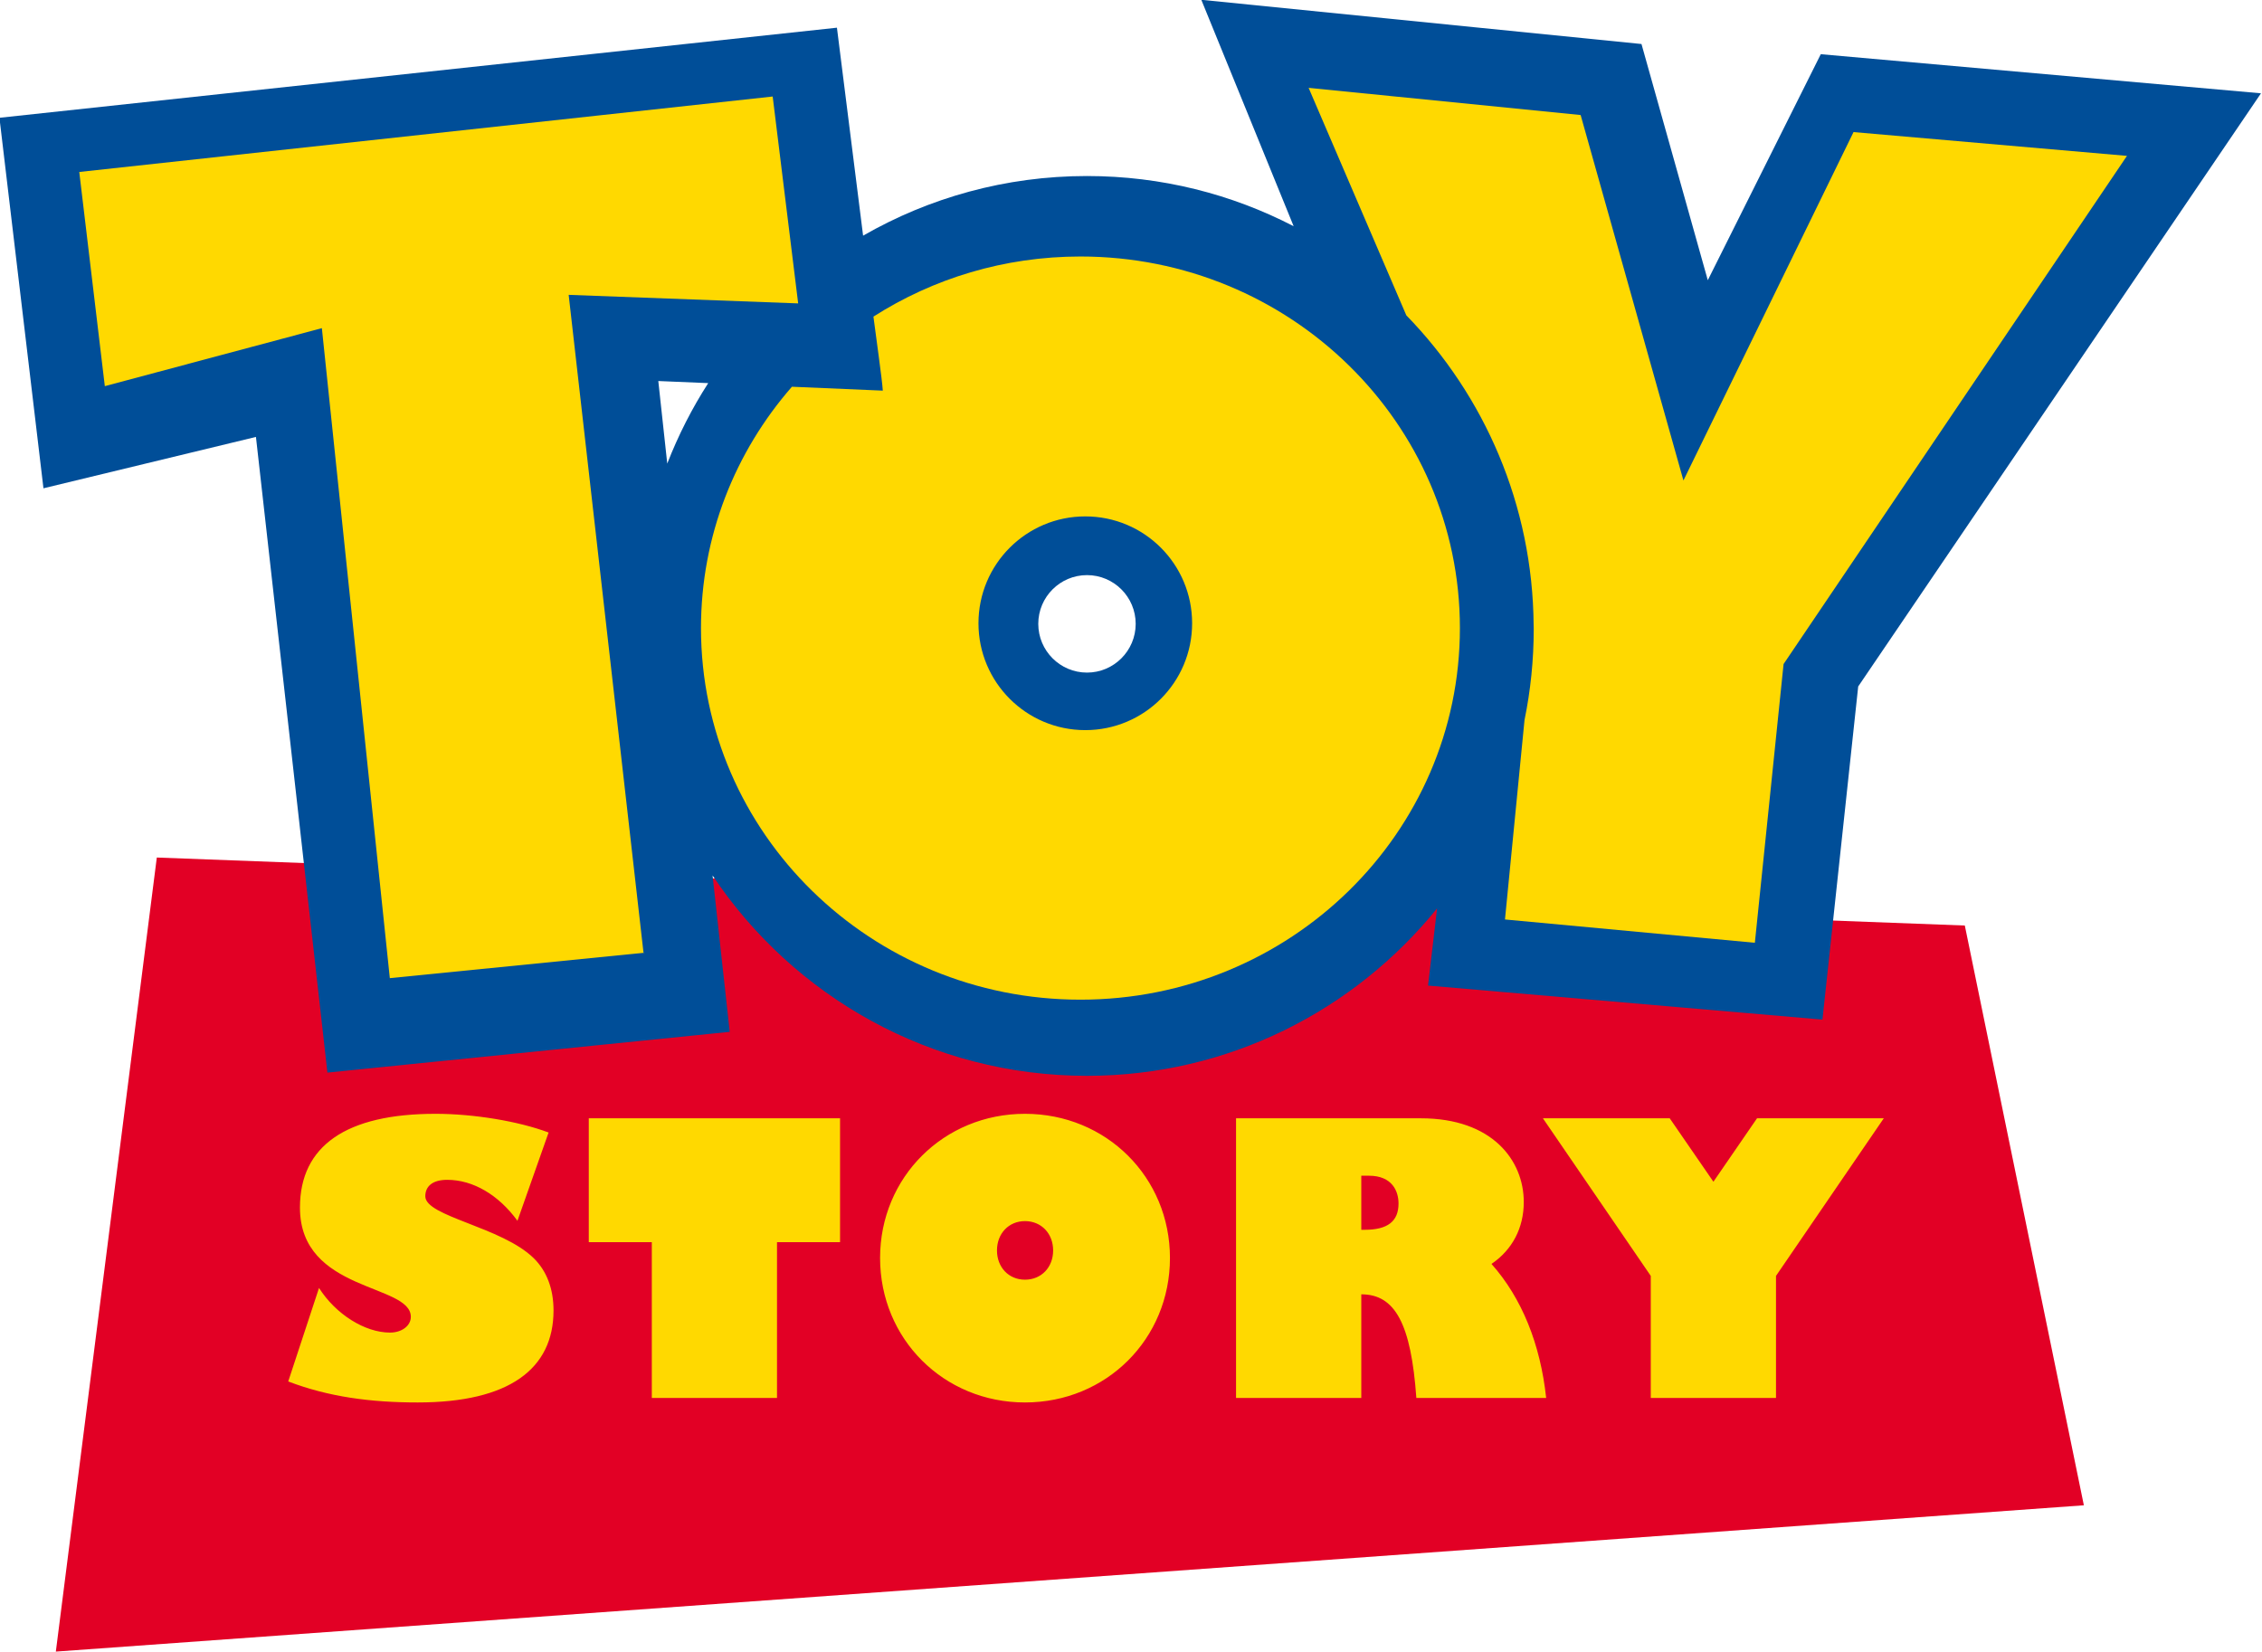
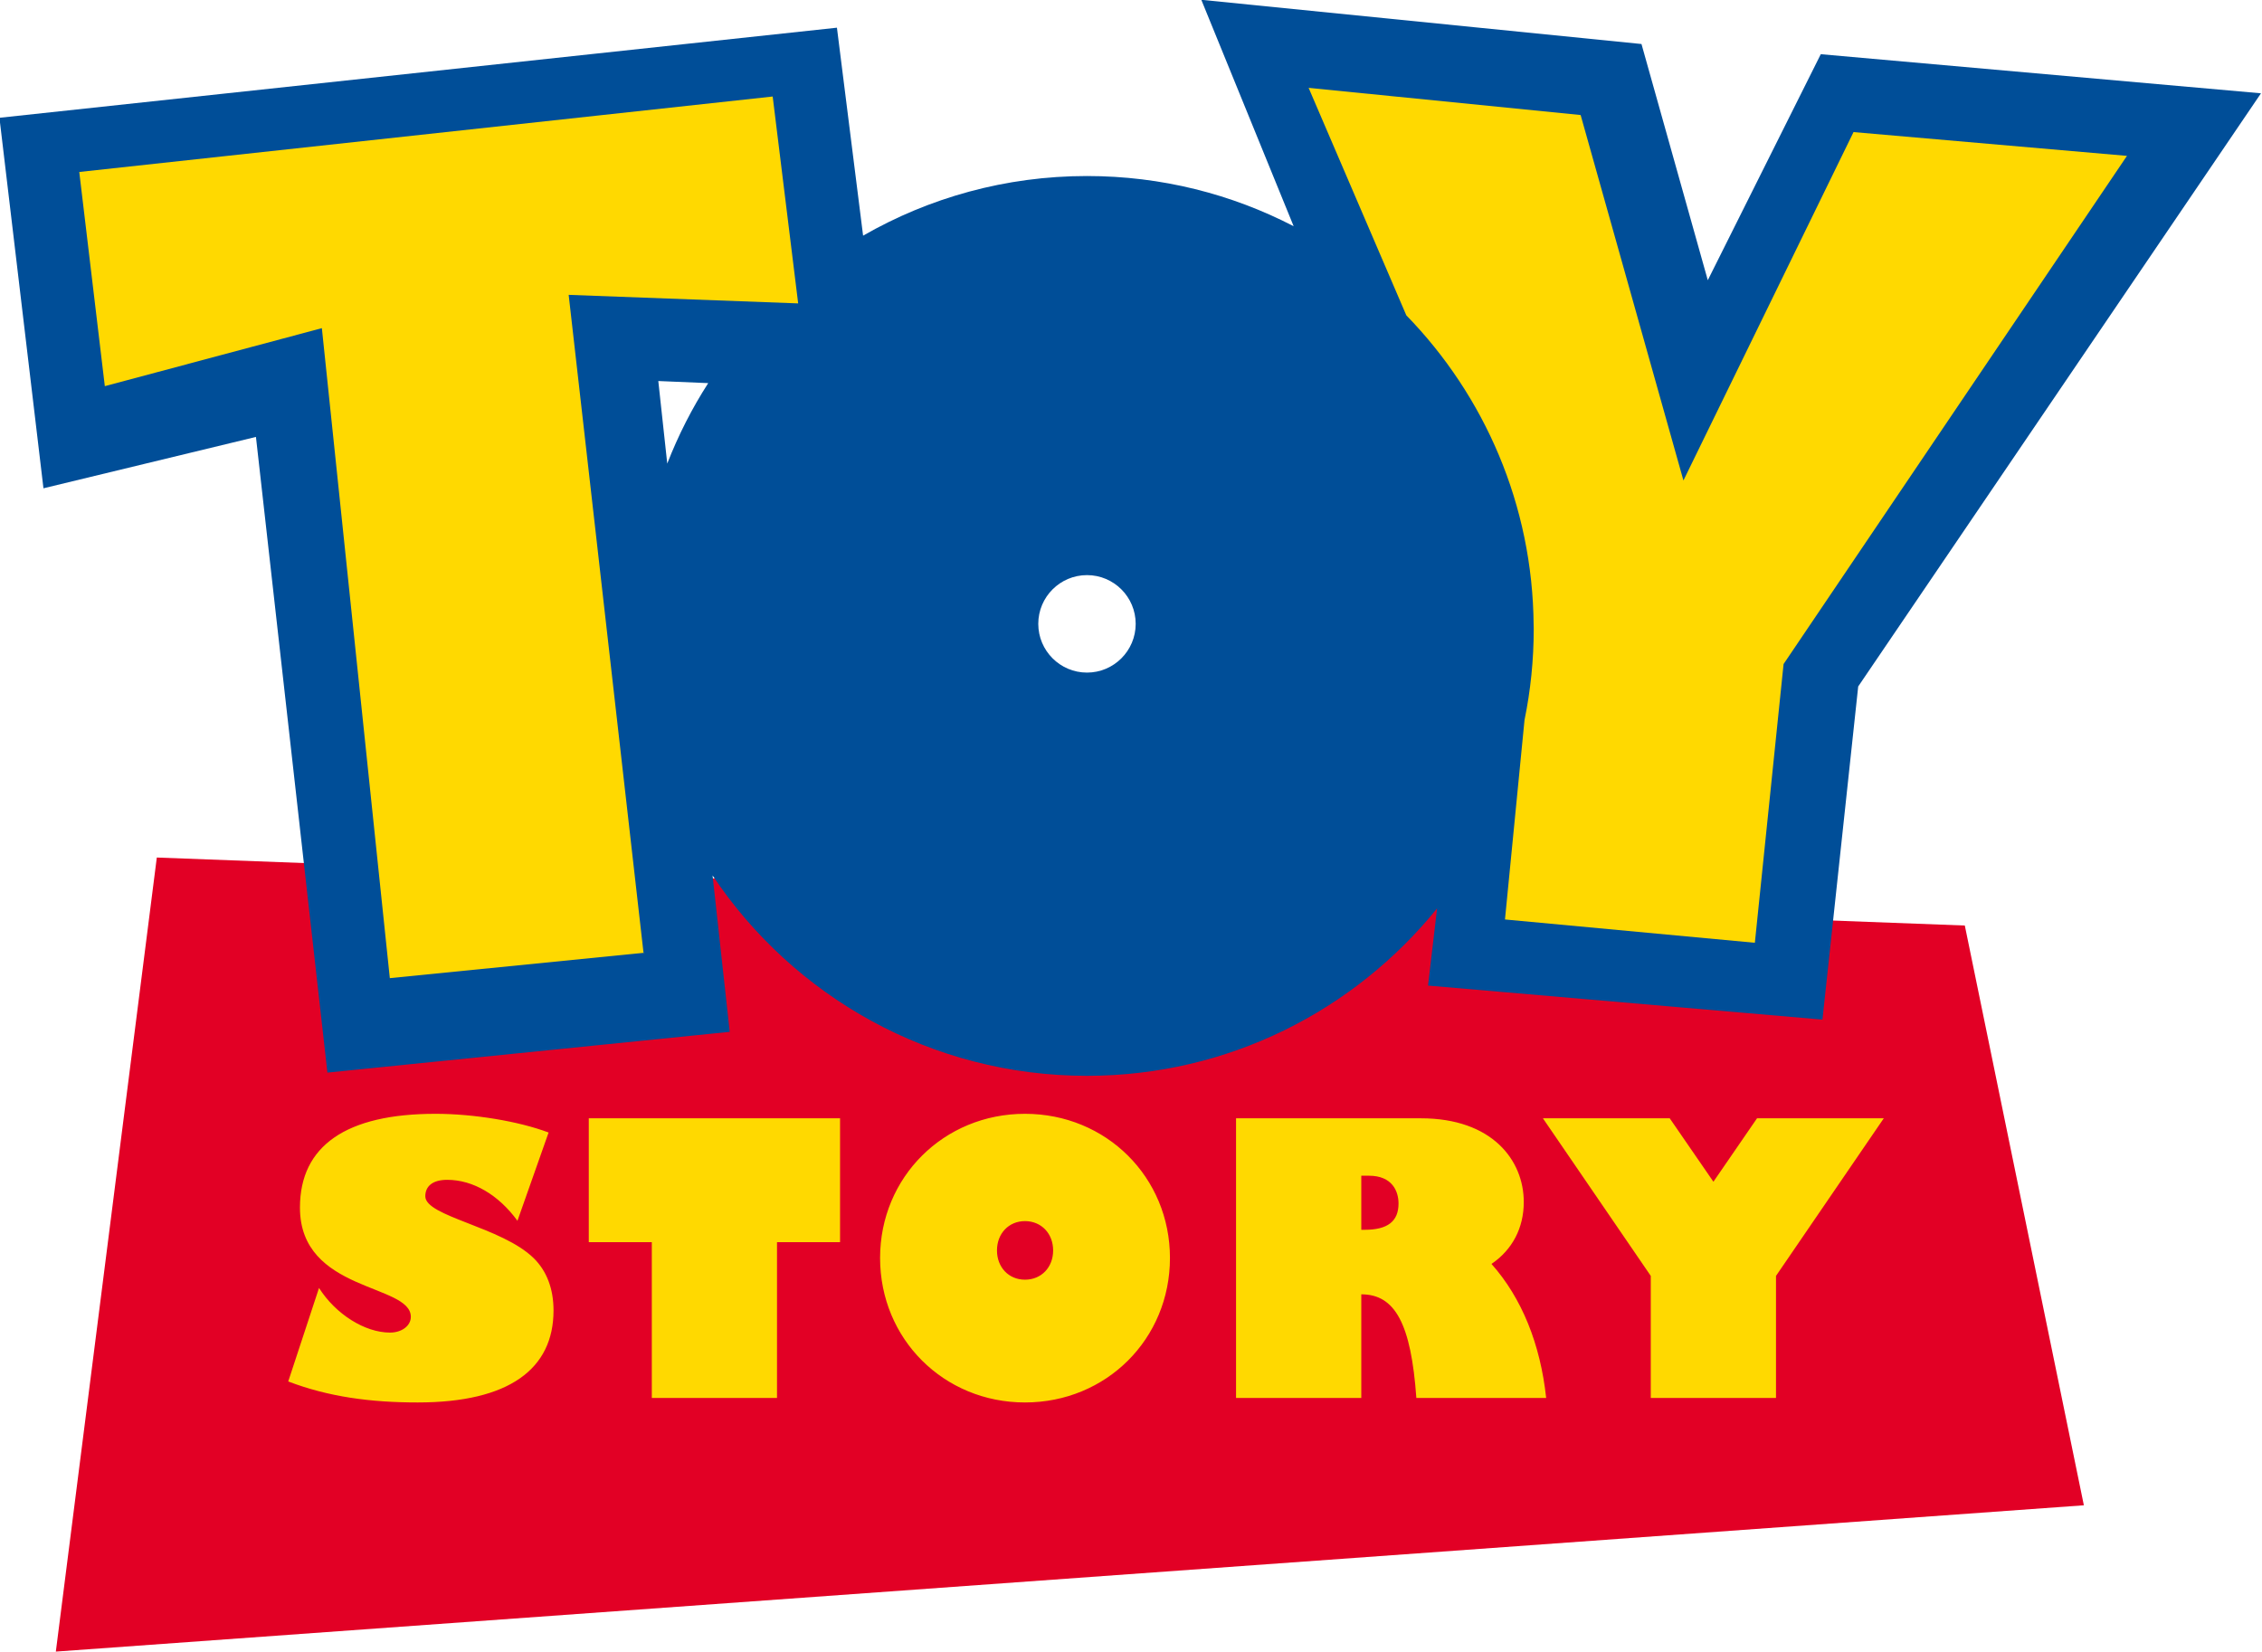
<svg xmlns="http://www.w3.org/2000/svg" width="300" height="219.138">
  <g transform="translate(-361.577 -133.205) scale(1.074)">
    <path fill="#e20025" d="m343.559 328.001 12.469-98.069 223.267 8.398 14.701 71.601-250.437 18.07z" />
    <path fill="#ffd900" d="M404.408 263.892c-3.703-1.392-9.231-2.31-13.964-2.31-11.008 0-16.74 3.94-16.74 11.585 0 10.477 13.693 9.366 13.693 13.49 0 1.111-1.124 1.945-2.572 1.945-3.103 0-6.709-2.27-8.766-5.513l-3.802 11.548c4.973 1.901 10.171 2.594 15.981 2.594 11.348 0 16.78-4.174 16.78-11.358 0-2.688-.84-4.873-2.432-6.447-3.943-3.887-13.402-5.151-13.402-7.658 0-1.196.84-2.032 2.707-2.032 3.191 0 6.334 1.854 8.673 5.057l3.846-10.902zm4.964 13.543h7.783v19.24h15.46v-19.24h7.786v-15.297h-31.029v15.297zm35.971 1.951c0 10.012 7.87 17.845 17.892 17.845 10.037 0 17.904-7.833 17.904-17.845 0-9.975-7.867-17.804-17.904-17.804-10.021 0-17.892 7.83-17.892 17.804m14.436-.93c0-2.089 1.452-3.621 3.456-3.621 2.023 0 3.478 1.533 3.478 3.621 0 2.085-1.455 3.612-3.478 3.612-2.004 0-3.456-1.527-3.456-3.612m29.521-16.318v34.538h15.466v-12.8c4.171 0 6.144 3.618 6.8 12.8h16.031c-.715-6.637-2.997-12.332-6.753-16.552 2.582-1.758 3.987-4.449 3.987-7.646 0-5.151-3.893-10.34-12.706-10.34h-22.824zm15.466 7.09h.946c2.897 0 3.653 1.945 3.653 3.434 0 2.217-1.367 3.244-4.168 3.244h-.431v-6.678zm51.212 27.448v-15.076l13.309-19.462H553.635l-5.385 7.833-5.395-7.833h-15.659l13.318 19.462v15.076h15.463z" />
-     <path fill="#004e98" d="m561.508 130.721-13.952 27.913-8.189-29.171-54.356-5.46 11.404 27.963c-7.646-3.962-16.324-6.2-25.528-6.2-10.065 0-19.503 2.688-27.641 7.365l-3.231-25.684-103.42 11.126 5.435 45.758 26.24-6.344 8.826 78.507 49.679-5.036-2.117-19.309c9.962 14.913 26.951 24.741 46.229 24.741 17.464 0 33.039-8.067 43.238-20.673l-1.115 9.528 48.705 4.202 4.414-41.141 49.738-73.256-54.362-4.83zm-143.552 40.363 6.163.259c-2.001 3.109-3.696 6.437-5.058 9.937l-1.105-10.196zm46.922 29.989c0-3.325 2.697-6.019 6.016-6.019 3.315 0 6.013 2.694 6.013 6.019 0 3.319-2.697 6.019-6.013 6.019-3.319 0-6.016-2.7-6.016-6.019" />
-     <path fill="#ffd900" d="M457.493 201.001c0 7.287 5.904 13.196 13.19 13.196 7.296 0 13.193-5.91 13.193-13.196 0-7.293-5.897-13.199-13.193-13.199-7.287 0-13.19 5.907-13.19 13.199m-34.266.593c0-11.379 4.23-21.791 11.23-29.805 2.148.09 8.71.381 11.223.481-.087-1.433-.852-6.69-1.158-9.141 7.349-4.692 16.125-7.424 25.562-7.424 25.887 0 46.86 20.548 46.86 45.889 0 25.344-20.973 45.892-46.86 45.892-25.887 0-46.857-20.548-46.857-45.892" />
+     <path fill="#004e98" d="m561.508 130.721-13.952 27.913-8.189-29.171-54.356-5.46 11.404 27.963c-7.646-3.962-16.324-6.2-25.528-6.2-10.065 0-19.503 2.688-27.641 7.365l-3.231-25.684-103.42 11.126 5.435 45.758 26.24-6.344 8.826 78.507 49.679-5.036-2.117-19.309c9.962 14.913 26.951 24.741 46.229 24.741 17.464 0 33.039-8.067 43.238-20.673l-1.115 9.528 48.705 4.202 4.414-41.141 49.738-73.256-54.362-4.83zm-143.552 40.363 6.163.259c-2.001 3.109-3.696 6.437-5.058 9.937zm46.922 29.989c0-3.325 2.697-6.019 6.016-6.019 3.315 0 6.013 2.694 6.013 6.019 0 3.319-2.697 6.019-6.013 6.019-3.319 0-6.016-2.7-6.016-6.019" />
    <path fill="#ffd900" d="M510.325 162.967c9.644 9.909 15.61 23.399 15.725 38.275l.01.462c0 3.856-.39 7.611-1.136 11.242l-2.413 24.635 30.857 2.878 3.546-34.422 42.405-62.76-33.767-2.938-21.004 43.026-12.694-45.13-33.592-3.359 12.063 28.091zm-163.872-17.701 85.628-9.319 3.147 25.55-28.341-1.055 9.241 81.235.194.002-31.519 3.15-8.392-80.274-26.802 7.162-3.156-26.452z" />
  </g>
</svg>